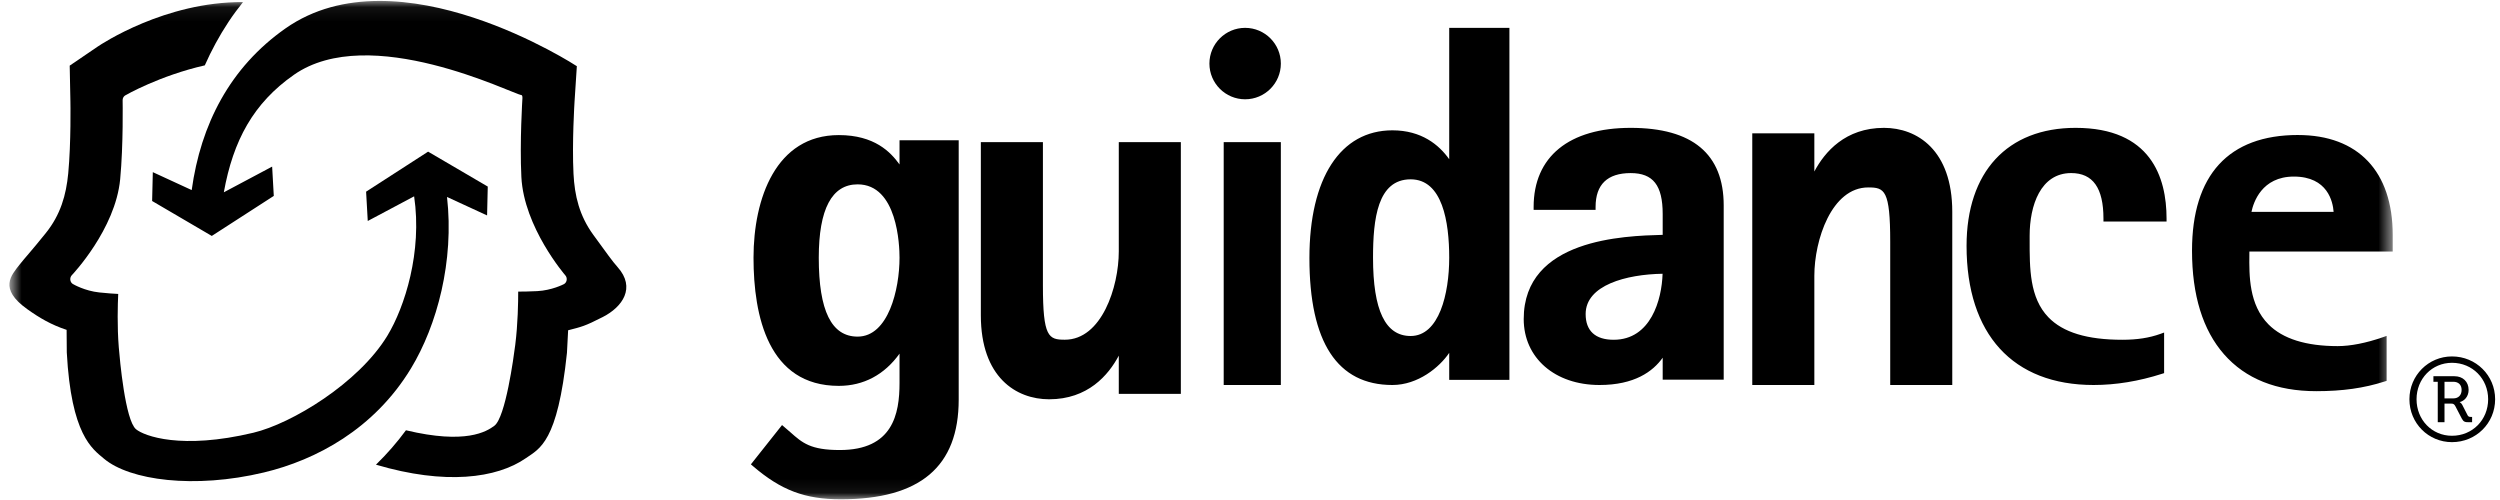
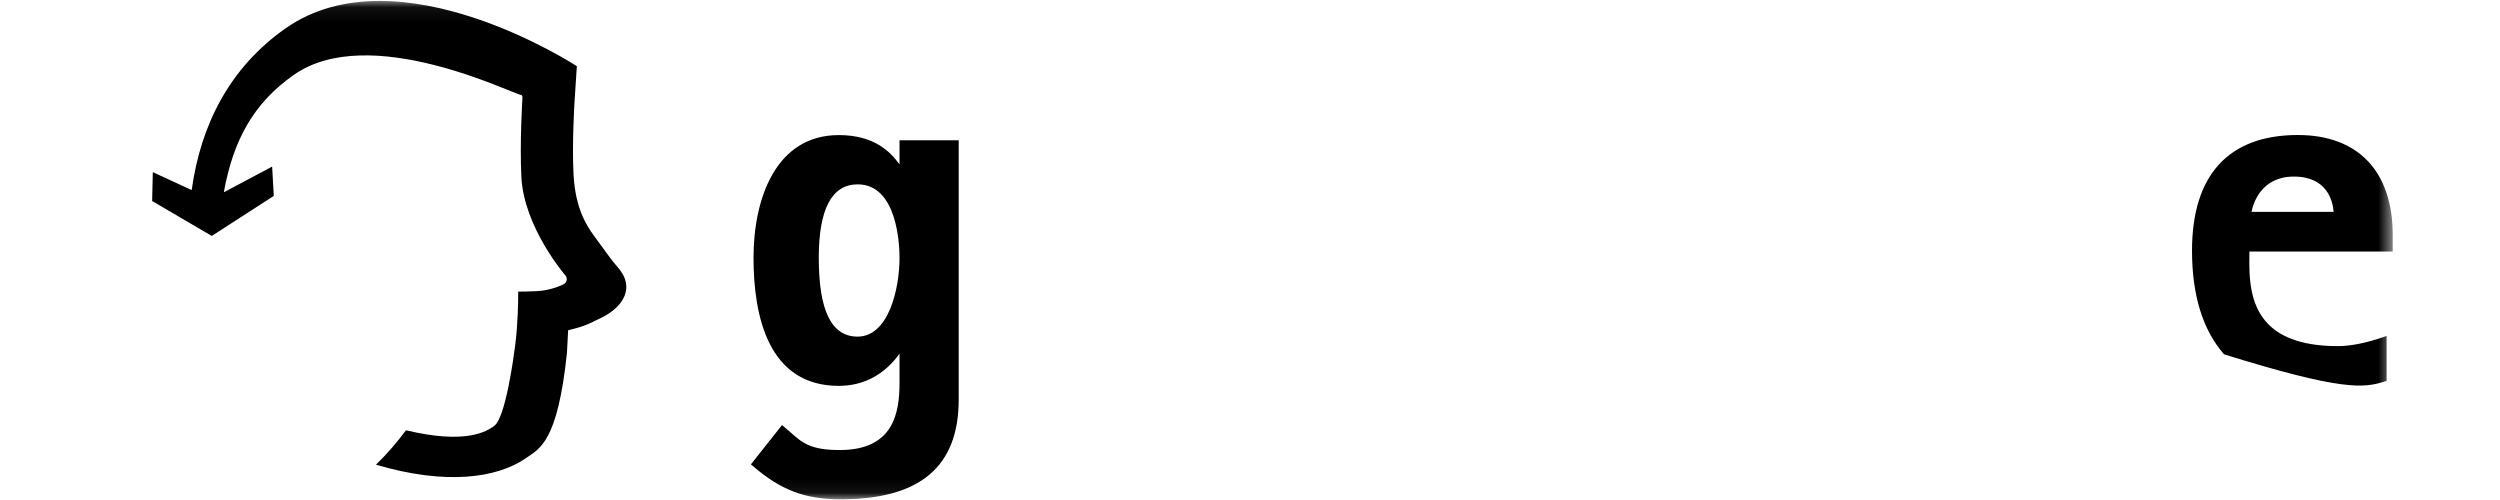
<svg xmlns="http://www.w3.org/2000/svg" width="175" height="35" viewBox="0 0 175 35" fill="none">
  <mask id="mask0_569_21776" style="mask-type:luminance" maskUnits="userSpaceOnUse" x="0" y="0" width="168" height="35">
-     <path d="M0.674 0.065H167.49V34.935H0.674V0.065Z" fill="white" />
-   </mask>
+     </mask>
  <g mask="url(#mask0_569_21776)">
    <path fill-rule="evenodd" clip-rule="evenodd" d="M34.143 13.06L29.967 10.615L25.627 13.417L25.743 15.469L28.989 13.743C29.564 17.631 28.335 21.49 27.117 23.498C25.101 26.82 20.424 29.65 17.737 30.291C12.695 31.496 10.097 30.523 9.522 30.047C8.764 29.418 8.384 25.16 8.315 24.313C8.195 22.831 8.242 21.285 8.275 20.576C7.975 20.561 7.512 20.531 6.951 20.471C5.931 20.364 5.135 19.901 5.102 19.881C5.004 19.823 4.936 19.716 4.922 19.594C4.907 19.472 4.946 19.349 5.027 19.264C5.057 19.233 8.078 16.054 8.412 12.546C8.642 10.12 8.584 7.054 8.584 7.022C8.58 6.887 8.644 6.76 8.748 6.689C8.788 6.662 11.165 5.298 14.336 4.575C14.797 3.532 15.346 2.517 15.992 1.537C16.312 1.051 16.656 0.593 17.01 0.147C11.566 0.114 7.099 3.083 6.825 3.27L4.879 4.595L4.929 7.111C4.93 7.138 4.981 9.965 4.777 12.129C4.632 13.652 4.24 15.034 3.197 16.327C2.155 17.621 1.741 18.054 1.403 18.484C0.779 19.279 -0.109 20.198 1.901 21.636C2.763 22.253 3.594 22.74 4.663 23.09C4.675 23.311 4.663 24.449 4.675 24.67C4.983 30.442 6.452 31.413 7.281 32.11C9.084 33.625 13.597 34.237 18.471 33.073C22.121 32.201 26.187 30.04 28.766 25.792C30.602 22.765 31.799 18.272 31.291 13.787L34.096 15.08L34.143 13.06Z" fill="black" />
  </g>
  <mask id="mask1_569_21776" style="mask-type:luminance" maskUnits="userSpaceOnUse" x="0" y="0" width="168" height="35">
    <path d="M0.674 0.065H167.49V34.935H0.674V0.065Z" fill="white" />
  </mask>
  <g mask="url(#mask1_569_21776)">
-     <path fill-rule="evenodd" clip-rule="evenodd" d="M43.23 18.694C42.863 18.284 42.518 17.791 41.534 16.442C40.551 15.094 40.222 13.692 40.145 12.163C40.036 9.991 40.215 7.17 40.216 7.143L40.379 4.633C40.379 4.633 27.882 -3.545 19.989 1.985C16.094 4.715 14.051 8.715 13.419 13.305L10.697 12.05L10.649 14.07L14.825 16.516L19.165 13.714L19.05 11.662L15.668 13.461C16.323 9.829 17.738 7.223 20.567 5.241C25.872 1.523 35.865 6.575 36.538 6.671C36.563 6.729 36.575 6.792 36.571 6.859C36.569 6.889 36.374 9.949 36.496 12.386C36.672 15.906 39.547 19.245 39.576 19.278C39.653 19.367 39.687 19.491 39.666 19.613C39.646 19.733 39.575 19.836 39.474 19.889C39.439 19.907 38.624 20.327 37.6 20.379C37.037 20.407 36.573 20.413 36.274 20.412C36.275 21.122 36.253 22.668 36.067 24.142C35.96 24.985 35.389 29.217 34.605 29.804C34.06 30.211 32.603 31.122 28.417 30.119C27.788 30.974 27.086 31.779 26.317 32.527L26.33 32.531C31.147 33.958 34.767 33.495 36.818 32.067C37.78 31.397 39.031 30.962 39.687 24.697C39.71 24.475 39.747 23.339 39.769 23.119C40.719 22.871 40.91 22.848 42.199 22.189C43.567 21.491 44.527 20.143 43.23 18.695M160.57 12.36C162.942 12.36 163.303 14.132 163.353 14.83H157.603C157.737 14.183 158.315 12.36 160.57 12.36ZM160.856 9.45C156.005 9.45 153.441 12.25 153.441 17.544C153.441 20.664 154.195 23.106 155.684 24.802C157.186 26.514 159.357 27.382 162.138 27.382C163.968 27.382 165.489 27.168 166.924 26.704L167.064 26.659V23.513L166.794 23.608C165.624 24.014 164.531 24.228 163.636 24.228C161.425 24.228 159.796 23.718 158.796 22.71C157.421 21.325 157.441 19.292 157.456 17.807L157.457 17.607H167.49V16.448C167.49 12.001 165.072 9.451 160.856 9.451V9.45ZM60.034 23.563C58.204 23.563 57.314 21.757 57.314 18.04C57.314 14.632 58.23 12.905 60.034 12.905C62.826 12.905 62.967 17.183 62.967 18.04C62.967 20.26 62.185 23.563 60.034 23.563ZM62.967 9.817V11.512C62.343 10.644 61.217 9.456 58.715 9.456C54.314 9.456 52.746 13.891 52.746 18.04C52.746 22.133 53.782 27.011 58.715 27.011C60.45 27.011 61.908 26.232 62.967 24.756V26.808C62.967 28.994 62.492 31.502 58.787 31.502C56.732 31.502 56.17 31.005 55.321 30.252C55.19 30.135 54.743 29.754 54.743 29.754L52.563 32.504L52.711 32.632C54.682 34.322 56.349 34.95 58.859 34.95C64.41 34.95 67.109 32.666 67.109 27.97V9.818H62.969L62.967 9.817Z" fill="black" />
+     <path fill-rule="evenodd" clip-rule="evenodd" d="M43.23 18.694C42.863 18.284 42.518 17.791 41.534 16.442C40.551 15.094 40.222 13.692 40.145 12.163C40.036 9.991 40.215 7.17 40.216 7.143L40.379 4.633C40.379 4.633 27.882 -3.545 19.989 1.985C16.094 4.715 14.051 8.715 13.419 13.305L10.697 12.05L10.649 14.07L14.825 16.516L19.165 13.714L19.05 11.662L15.668 13.461C16.323 9.829 17.738 7.223 20.567 5.241C25.872 1.523 35.865 6.575 36.538 6.671C36.563 6.729 36.575 6.792 36.571 6.859C36.569 6.889 36.374 9.949 36.496 12.386C36.672 15.906 39.547 19.245 39.576 19.278C39.653 19.367 39.687 19.491 39.666 19.613C39.646 19.733 39.575 19.836 39.474 19.889C39.439 19.907 38.624 20.327 37.6 20.379C37.037 20.407 36.573 20.413 36.274 20.412C36.275 21.122 36.253 22.668 36.067 24.142C35.96 24.985 35.389 29.217 34.605 29.804C34.06 30.211 32.603 31.122 28.417 30.119C27.788 30.974 27.086 31.779 26.317 32.527L26.33 32.531C31.147 33.958 34.767 33.495 36.818 32.067C37.78 31.397 39.031 30.962 39.687 24.697C39.71 24.475 39.747 23.339 39.769 23.119C40.719 22.871 40.91 22.848 42.199 22.189C43.567 21.491 44.527 20.143 43.23 18.695M160.57 12.36C162.942 12.36 163.303 14.132 163.353 14.83H157.603C157.737 14.183 158.315 12.36 160.57 12.36ZM160.856 9.45C156.005 9.45 153.441 12.25 153.441 17.544C153.441 20.664 154.195 23.106 155.684 24.802C163.968 27.382 165.489 27.168 166.924 26.704L167.064 26.659V23.513L166.794 23.608C165.624 24.014 164.531 24.228 163.636 24.228C161.425 24.228 159.796 23.718 158.796 22.71C157.421 21.325 157.441 19.292 157.456 17.807L157.457 17.607H167.49V16.448C167.49 12.001 165.072 9.451 160.856 9.451V9.45ZM60.034 23.563C58.204 23.563 57.314 21.757 57.314 18.04C57.314 14.632 58.23 12.905 60.034 12.905C62.826 12.905 62.967 17.183 62.967 18.04C62.967 20.26 62.185 23.563 60.034 23.563ZM62.967 9.817V11.512C62.343 10.644 61.217 9.456 58.715 9.456C54.314 9.456 52.746 13.891 52.746 18.04C52.746 22.133 53.782 27.011 58.715 27.011C60.45 27.011 61.908 26.232 62.967 24.756V26.808C62.967 28.994 62.492 31.502 58.787 31.502C56.732 31.502 56.17 31.005 55.321 30.252C55.19 30.135 54.743 29.754 54.743 29.754L52.563 32.504L52.711 32.632C54.682 34.322 56.349 34.95 58.859 34.95C64.41 34.95 67.109 32.666 67.109 27.97V9.818H62.969L62.967 9.817Z" fill="black" />
  </g>
-   <path fill-rule="evenodd" clip-rule="evenodd" d="M78.315 9.95V17.6C78.315 20.092 77.115 23.78 74.54 23.78C73.399 23.78 73.004 23.596 73.004 19.98V9.95H68.659V22.074C68.659 26.407 71.129 27.95 73.439 27.95C76.149 27.95 77.59 26.26 78.315 24.895V27.569H82.659V9.95H78.315ZM85.659 26.95H89.659V9.95H85.659V26.95ZM98.745 23.52C96.974 23.52 96.112 21.726 96.112 18.037C96.112 15.325 96.425 12.553 98.745 12.553C100.976 12.553 101.445 15.535 101.445 18.037C101.445 20.567 100.737 23.52 98.745 23.52ZM101.445 1.95V11.146C100.729 10.136 99.505 9.123 97.468 9.123C93.83 9.123 91.659 12.466 91.659 18.064C91.659 23.961 93.613 26.95 97.468 26.95C99.261 26.95 100.766 25.707 101.445 24.7V26.59H105.659V1.95H101.445ZM112.955 23.784C111.673 23.784 110.995 23.161 110.995 21.983C110.995 19.957 113.847 19.203 116.381 19.163C116.327 20.973 115.563 23.784 112.955 23.784ZM114.149 8.95C109.831 8.95 107.354 10.968 107.354 14.486V14.69H111.691V14.486C111.691 12.913 112.518 12.116 114.149 12.116C115.717 12.116 116.388 12.972 116.388 14.98V16.44H116.371C113.715 16.513 106.66 16.707 106.66 22.334C106.66 25.052 108.84 26.95 111.963 26.95C114.412 26.95 115.704 26.005 116.388 25.04V26.577H120.659V14.38C120.659 10.777 118.47 8.95 114.149 8.95ZM131.879 8.95C129.169 8.95 127.728 10.64 127.004 12.005V9.331H122.659V26.95H127.004V19.304C127.004 16.81 128.204 13.12 130.778 13.12C131.92 13.12 132.315 13.304 132.315 16.92V26.95H136.659V14.826C136.659 10.493 134.19 8.95 131.879 8.95ZM151.659 15.506V15.302C151.659 12.404 150.554 8.95 145.291 8.95C140.512 8.95 137.659 12.037 137.659 17.21C137.659 23.4 140.9 26.95 146.553 26.95C148.11 26.95 149.723 26.686 151.35 26.163L151.488 26.119V23.278L151.228 23.372C150.446 23.652 149.6 23.784 148.565 23.784C146.101 23.784 144.409 23.269 143.387 22.209C142.067 20.84 142.072 18.781 142.075 16.79V16.502C142.075 14.382 142.839 12.115 144.982 12.115C146.504 12.115 147.242 13.158 147.242 15.302V15.506H151.659ZM87.159 1.95C85.78 1.95 84.659 3.071 84.659 4.45C84.659 5.83 85.78 6.95 87.159 6.95C88.539 6.95 89.659 5.83 89.659 4.45C89.659 3.071 88.539 1.95 87.159 1.95ZM171.731 27.888C172.085 27.888 172.313 27.665 172.313 27.294C172.313 26.931 172.085 26.724 171.731 26.724H171.115V27.888H171.731ZM170.643 26.724H170.339V26.336H171.815C172.398 26.336 172.803 26.716 172.803 27.294C172.803 27.772 172.49 28.07 172.186 28.144V28.16C172.186 28.16 172.279 28.194 172.356 28.334L172.735 29.076C172.785 29.176 172.879 29.184 172.963 29.184H173.047V29.555H172.803C172.558 29.555 172.448 29.531 172.33 29.308L171.875 28.433C171.79 28.276 171.715 28.252 171.571 28.252H171.115V29.555H170.643V26.724ZM171.638 30.504C173.073 30.504 174.17 29.39 174.17 27.946C174.17 26.518 173.073 25.396 171.638 25.396C170.238 25.396 169.158 26.518 169.158 27.946C169.158 29.39 170.238 30.504 171.638 30.504ZM171.638 24.95C173.318 24.95 174.659 26.279 174.659 27.946C174.659 29.629 173.317 30.95 171.638 30.95C169.993 30.95 168.659 29.63 168.659 27.946C168.659 26.279 169.993 24.95 171.638 24.95Z" fill="black" />
</svg>